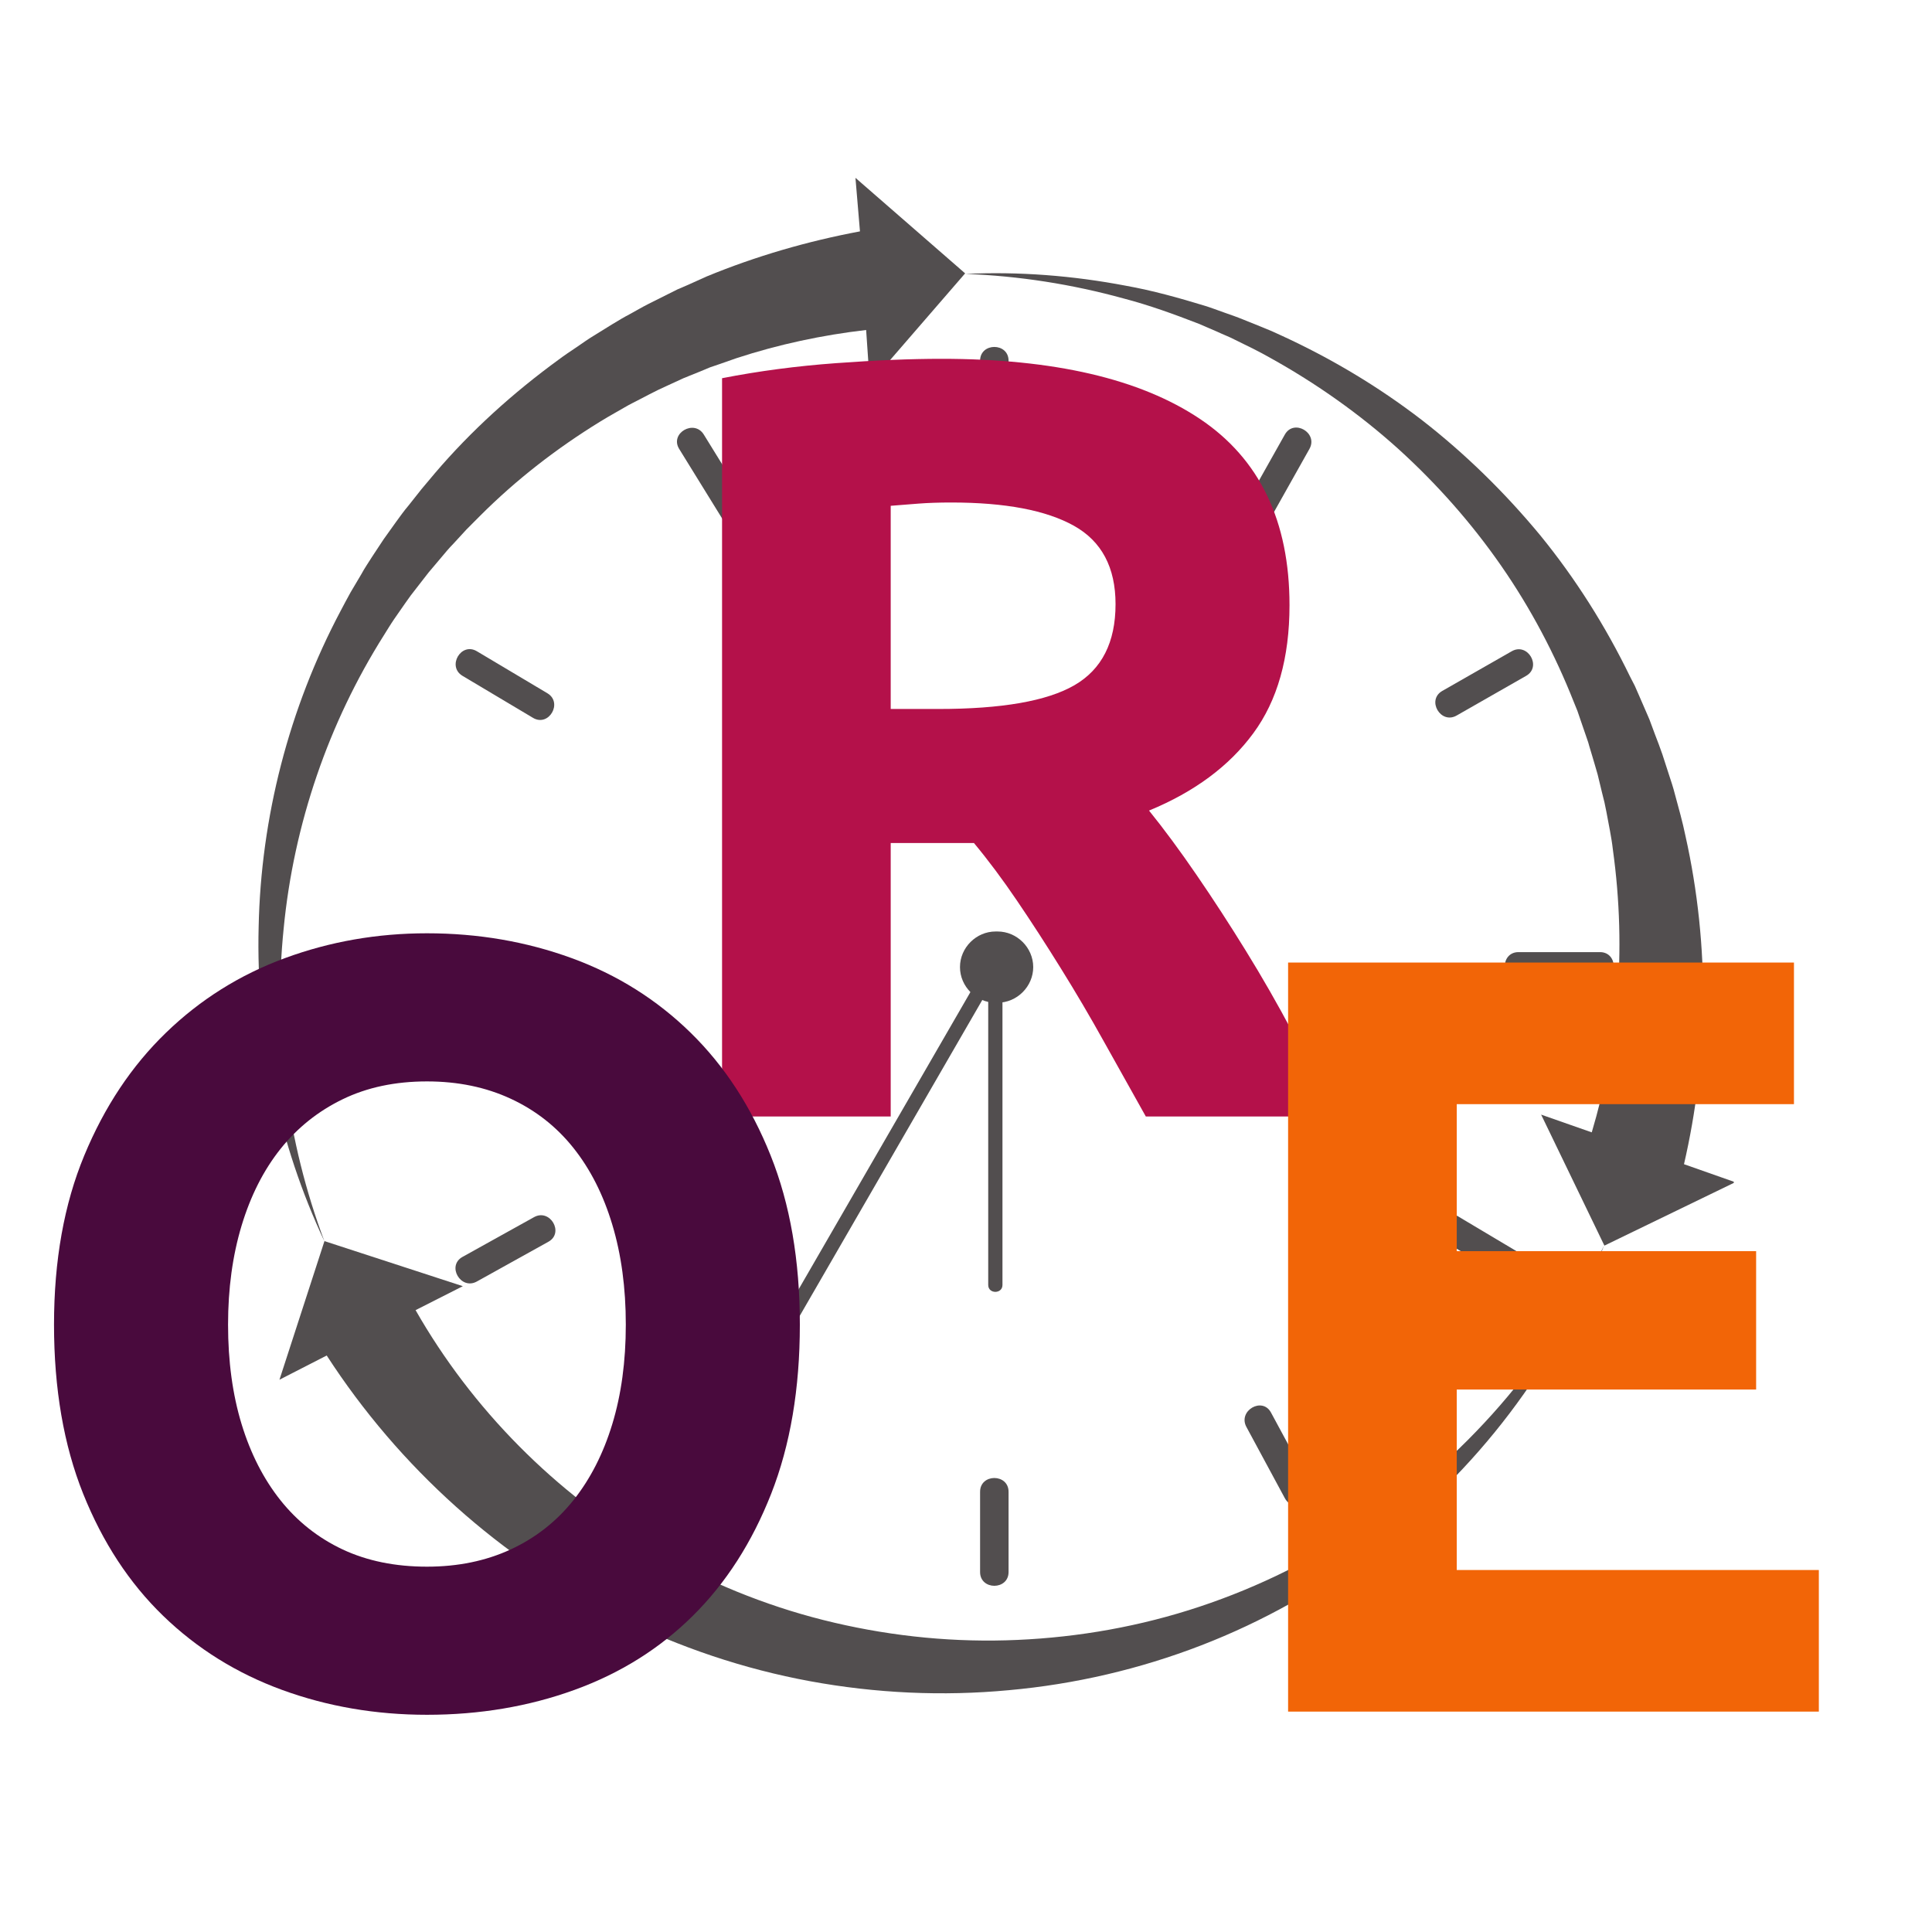
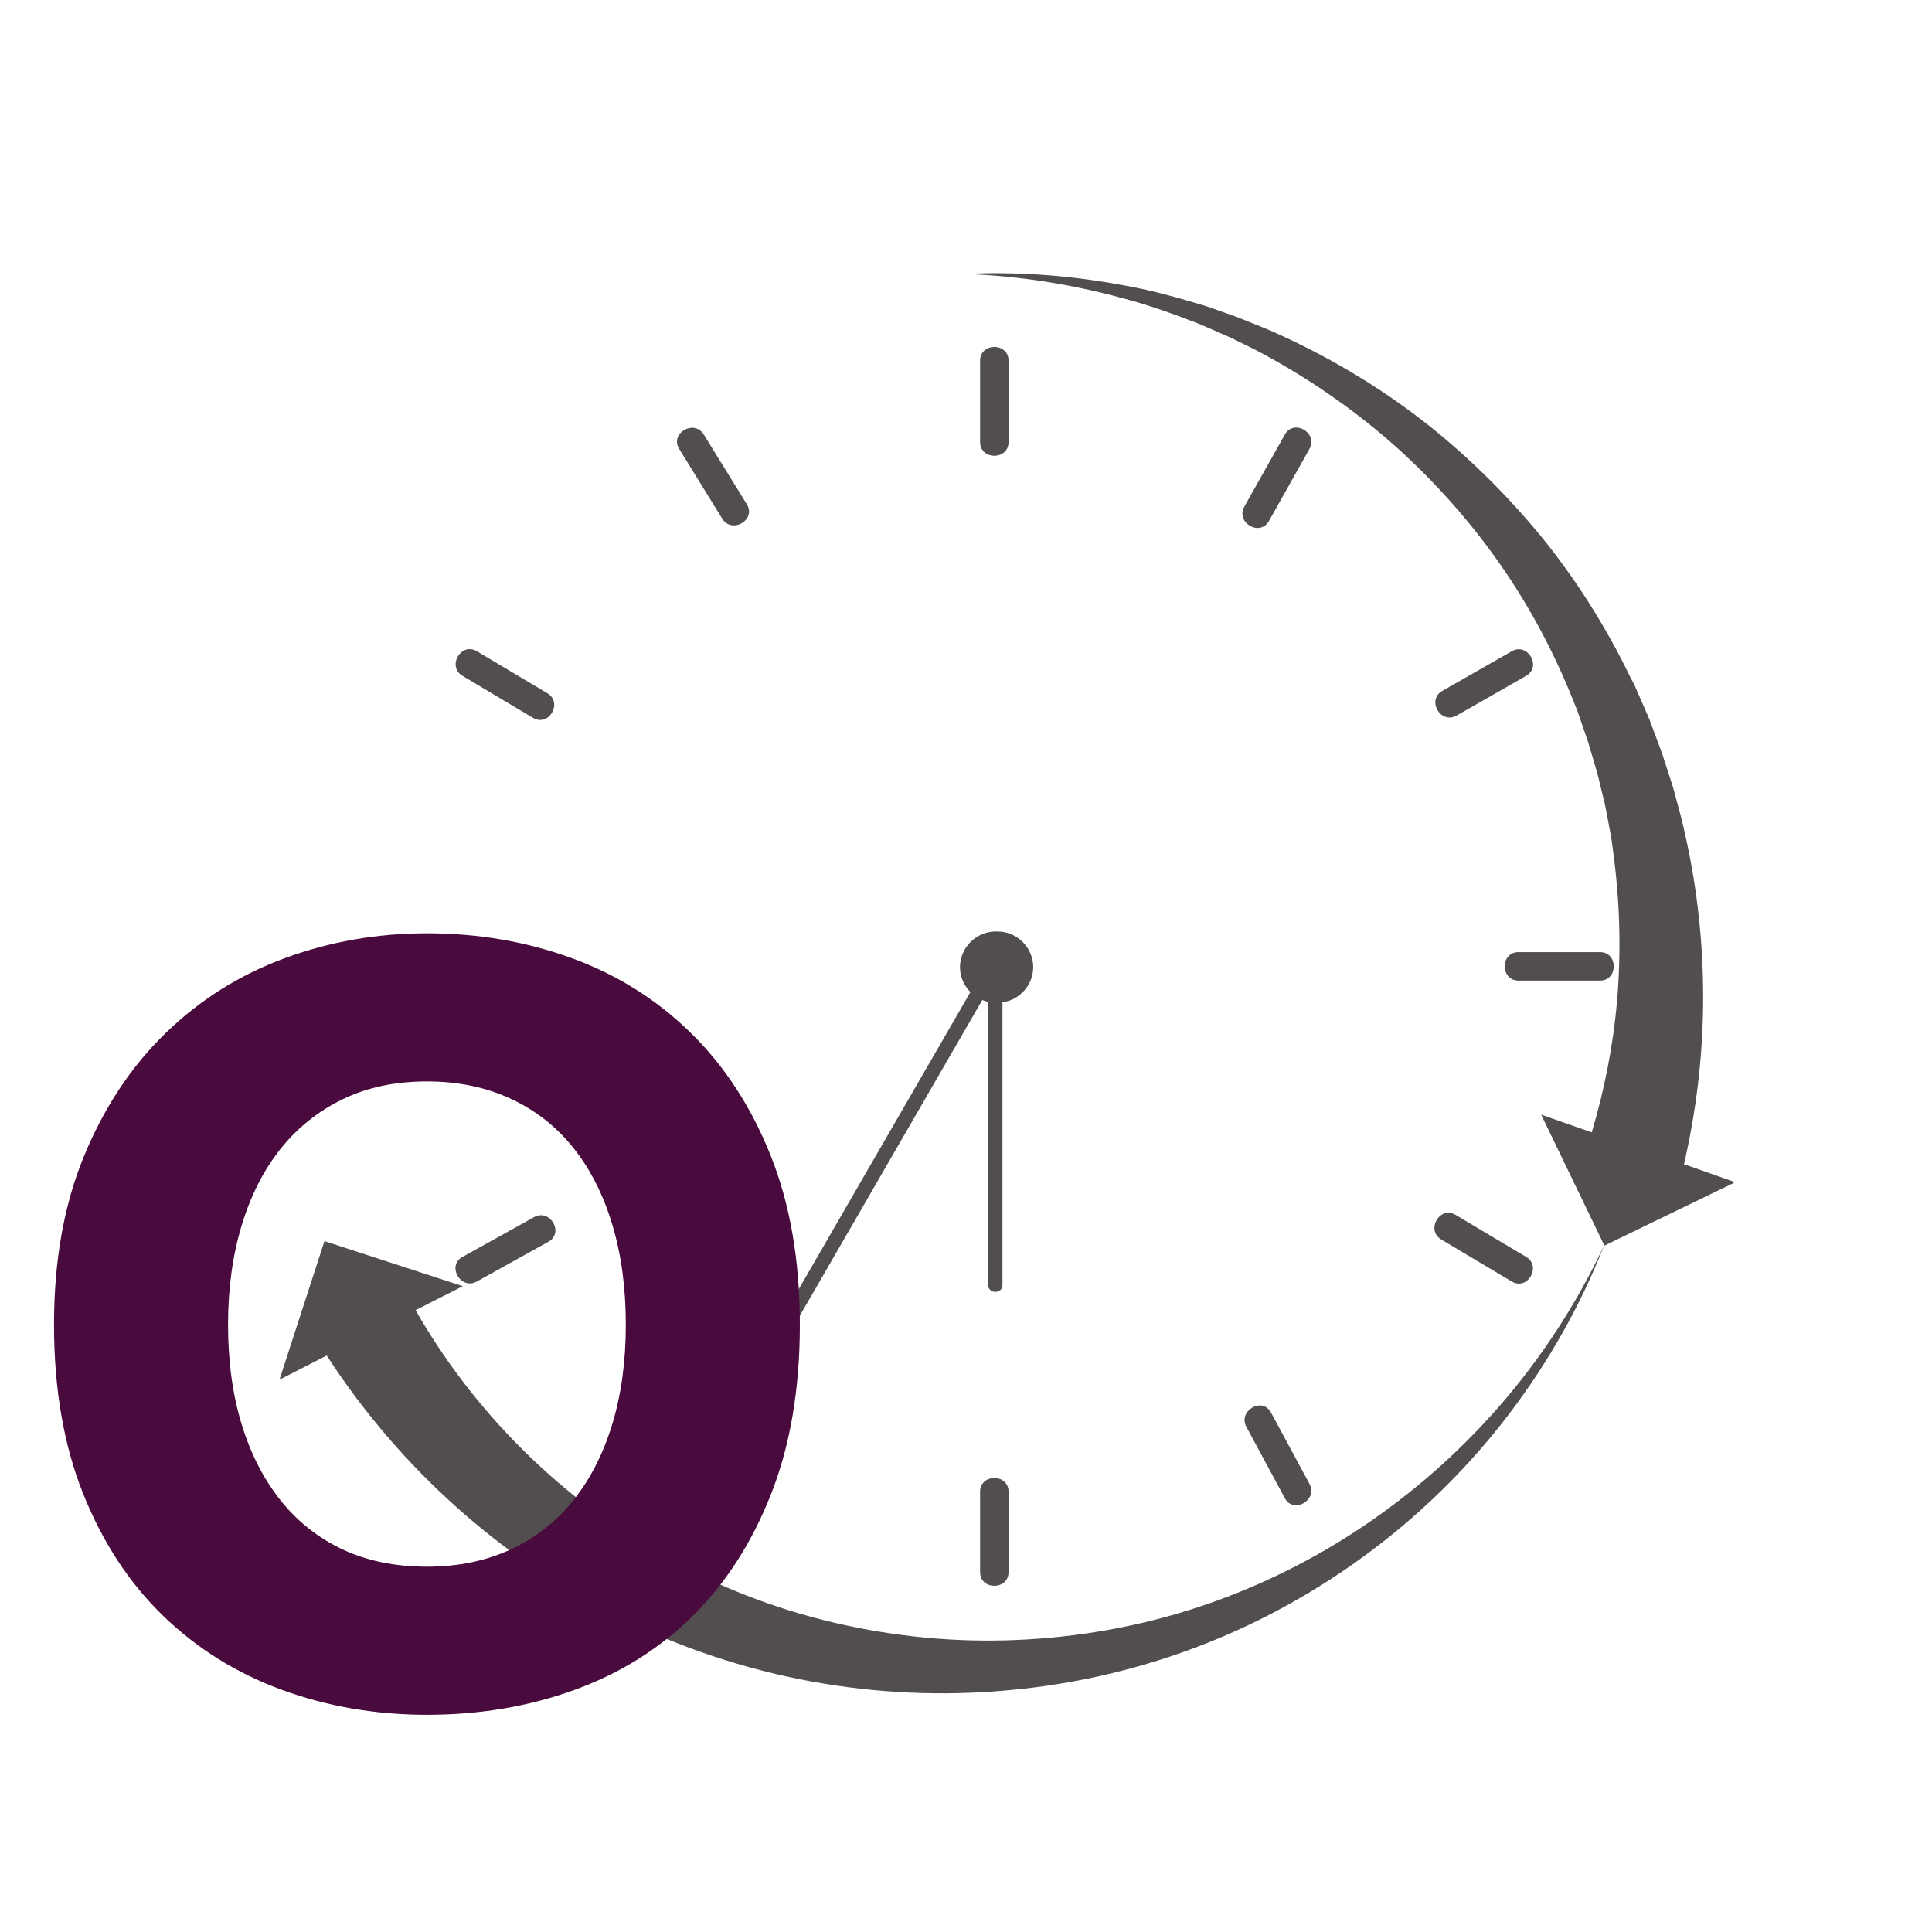
<svg xmlns="http://www.w3.org/2000/svg" width="500" zoomAndPan="magnify" viewBox="0 0 375 375" height="500" preserveAspectRatio="xMidYMid meet" version="1.0">
  <defs>
    <filter x="0%" y="0%" width="100%" height="100%" id="45909f10fe">
      <feColorMatrix values="0 0 0 0 1 0 0 0 0 1 0 0 0 0 1 0 0 0 1 0" color-interpolation-filters="sRGB" />
    </filter>
    <g />
    <mask id="299d8261b4">
      <g filter="url(#45909f10fe)">
        <rect x="-37.5" width="450" fill="#000000" y="-37.5" height="450" fill-opacity="0.788" />
      </g>
    </mask>
    <clipPath id="2454a0dcbb">
      <path d="M 139 19 L 288.527 19 L 288.527 208 L 139 208 Z M 139 19 " clip-rule="nonzero" />
    </clipPath>
    <clipPath id="d5131c006b">
      <path d="M 2 0.52 L 140 0.52 L 140 207 L 2 207 Z M 2 0.52 " clip-rule="nonzero" />
    </clipPath>
    <clipPath id="6a8324dbbb">
      <rect x="0" width="289" y="0" height="296" />
    </clipPath>
    <mask id="e599f2b4c2">
      <g filter="url(#45909f10fe)">
        <rect x="-37.5" width="450" fill="#000000" y="-37.5" height="450" fill-opacity="0.788" />
      </g>
    </mask>
    <clipPath id="15fc73414d">
      <path d="M 118 0.199 L 124 0.199 L 124 22 L 118 22 Z M 118 0.199 " clip-rule="nonzero" />
    </clipPath>
    <clipPath id="7908509b57">
      <path d="M 118 219 L 124 219 L 124 240.922 L 118 240.922 Z M 118 219 " clip-rule="nonzero" />
    </clipPath>
    <clipPath id="0ae349390c">
      <path d="M 220 117 L 241.441 117 L 241.441 124 L 220 124 Z M 220 117 " clip-rule="nonzero" />
    </clipPath>
    <clipPath id="b32c15ff92">
      <rect x="0" width="242" y="0" height="241" />
    </clipPath>
  </defs>
  <rect x="-37.5" width="450" fill="#ffffff" y="-37.5" height="450" fill-opacity="1" />
  <rect x="-37.5" width="450" fill="#ffffff" y="-37.5" height="450" fill-opacity="1" />
  <rect x="-37.5" width="450" fill="#ffffff" y="-37.5" height="450" fill-opacity="1" />
  <g mask="url(#299d8261b4)">
    <g transform="matrix(1, 0, 0, 1, 48, 34)">
      <g clip-path="url(#6a8324dbbb)">
        <g clip-path="url(#2454a0dcbb)">
          <path fill="#231f20" d="M 170.559 21.465 C 175.746 22.395 180.82 23.816 185.844 25.348 C 187.098 25.73 188.355 26.223 189.609 26.66 C 190.867 27.098 192.121 27.535 193.32 28.027 L 196.98 29.504 L 198.836 30.27 L 200.637 31.09 C 210.301 35.52 219.469 40.984 227.934 47.492 C 236.395 54.055 244.09 61.602 250.969 69.914 C 257.793 78.281 263.633 87.523 268.383 97.312 L 269.312 99.117 L 270.129 100.977 L 271.766 104.75 C 272.039 105.352 272.312 106.008 272.531 106.664 L 273.242 108.578 C 273.734 109.836 274.223 111.145 274.66 112.402 L 275.918 116.285 C 276.352 117.598 276.789 118.91 277.117 120.223 C 277.828 122.848 278.59 125.527 279.137 128.207 C 281.539 138.926 282.684 149.973 282.574 161.02 C 282.469 171.355 281.211 181.801 278.863 191.969 L 288.801 195.469 L 263.414 207.773 L 251.133 182.348 L 260.957 185.789 C 263.414 177.535 265.105 169.004 265.871 160.309 C 266.691 150.574 266.418 140.676 265.055 130.887 C 264.781 128.426 264.234 126.02 263.797 123.559 C 263.578 122.355 263.305 121.152 262.977 119.949 L 262.105 116.34 C 261.777 115.137 261.395 113.934 261.066 112.785 L 260.523 110.98 C 260.359 110.383 260.195 109.781 259.977 109.234 L 258.773 105.734 L 258.176 103.984 L 257.465 102.234 C 253.809 92.992 249.113 84.078 243.379 75.82 C 237.648 67.562 230.934 59.961 223.402 53.125 C 215.867 46.344 207.516 40.438 198.562 35.465 L 196.871 34.535 L 195.18 33.66 L 191.738 31.965 C 190.594 31.363 189.391 30.926 188.246 30.379 C 187.043 29.887 185.898 29.34 184.695 28.848 C 179.895 26.988 175.09 25.238 170.066 23.926 C 160.133 21.191 149.812 19.551 139.387 19.168 C 149.758 18.676 160.242 19.496 170.559 21.465 Z M 170.559 21.465 " fill-opacity="1" fill-rule="nonzero" />
        </g>
        <path fill="#231f20" d="M 6.242 233.805 L 14.977 206.898 L 41.836 215.648 L 32.664 220.297 C 43.582 239.438 59.742 255.844 79.121 267.105 C 89.273 273.012 100.301 277.551 111.82 280.449 C 123.34 283.348 135.293 284.715 147.25 284.387 C 159.203 284.059 171.215 282.145 182.73 278.535 C 194.25 274.926 205.332 269.676 215.539 262.949 C 225.75 256.227 235.082 248.078 243.164 238.781 C 251.242 229.484 258.066 218.984 263.359 207.719 C 258.828 219.312 252.605 230.305 245.02 240.312 C 237.43 250.32 228.422 259.285 218.324 266.887 C 208.227 274.488 197.035 280.777 185.133 285.371 C 173.234 289.965 160.621 292.918 147.793 294.066 C 134.965 295.27 121.973 294.668 109.199 292.316 C 96.426 289.965 83.926 285.754 72.188 279.957 C 49.316 268.637 29.5 250.867 15.414 229.102 Z M 6.242 233.805 " fill-opacity="1" fill-rule="nonzero" />
        <g clip-path="url(#d5131c006b)">
-           <path fill="#231f20" d="M 2.203 145.926 C 2.641 124.762 8.043 103.547 18.145 84.516 C 18.801 83.312 19.398 82.109 20.055 80.961 L 22.129 77.461 C 22.457 76.859 22.785 76.312 23.168 75.711 L 24.258 74.016 L 26.496 70.625 L 28.844 67.344 L 30.043 65.703 C 30.426 65.156 30.863 64.664 31.301 64.117 L 33.812 60.945 C 34.684 59.906 35.559 58.867 36.43 57.828 C 43.473 49.57 51.605 42.242 60.449 35.793 C 61.543 34.973 62.688 34.207 63.836 33.441 C 64.98 32.676 66.074 31.855 67.273 31.145 C 69.621 29.723 71.914 28.191 74.316 26.934 C 75.52 26.277 76.719 25.566 77.918 24.965 L 81.633 23.105 L 83.488 22.176 L 85.398 21.355 L 89.164 19.66 C 98.719 15.723 108.707 12.824 118.918 10.91 L 118.043 0.52 L 139.332 19.059 L 120.828 40.438 L 120.117 30.051 C 111.602 31.035 103.141 32.84 94.953 35.52 L 91.512 36.723 L 89.766 37.32 L 88.074 38.031 L 84.688 39.398 C 83.598 39.891 82.449 40.438 81.359 40.93 C 79.121 41.914 76.992 43.117 74.809 44.211 C 73.715 44.758 72.68 45.414 71.586 46.016 C 70.551 46.617 69.457 47.219 68.422 47.875 C 60.07 53.016 52.207 59.086 45.164 66.141 C 44.293 67.016 43.418 67.891 42.547 68.766 L 40.035 71.5 C 39.598 71.938 39.16 72.43 38.777 72.867 L 37.578 74.289 L 35.176 77.133 L 32.883 80.086 L 31.738 81.562 C 31.355 82.055 31.027 82.602 30.645 83.094 L 28.516 86.156 C 27.805 87.195 27.152 88.289 26.496 89.328 C 15.797 106.281 9.027 125.91 7.062 146.199 C 4.988 166.543 7.664 187.484 14.977 206.953 C 6.133 188.141 1.656 167.035 2.203 145.926 Z M 2.203 145.926 " fill-opacity="1" fill-rule="nonzero" />
-         </g>
+           </g>
      </g>
    </g>
  </g>
  <g mask="url(#e599f2b4c2)">
    <g transform="matrix(1, 0, 0, 1, 72, 67)">
      <g clip-path="url(#b32c15ff92)">
        <g clip-path="url(#15fc73414d)">
          <path fill="#231f20" d="M 118.234 18.793 L 118.234 3.016 C 118.234 -0.551 123.762 -0.551 123.762 3.016 L 123.762 18.793 C 123.762 22.359 118.234 22.359 118.234 18.793 Z M 118.234 18.793 " fill-opacity="1" fill-rule="nonzero" />
        </g>
        <path fill="#231f20" d="M 68.184 33.668 L 59.828 20.137 C 57.949 17.094 62.734 14.316 64.605 17.344 L 72.961 30.875 C 74.84 33.918 70.055 36.695 68.184 33.668 Z M 68.184 33.668 " fill-opacity="1" fill-rule="nonzero" />
        <path fill="#231f20" d="M 31.457 72.336 L 17.77 64.18 C 14.711 62.355 17.488 57.574 20.559 59.406 L 34.246 67.559 C 37.305 69.383 34.527 74.164 31.457 72.336 Z M 31.457 72.336 " fill-opacity="1" fill-rule="nonzero" />
        <path fill="#231f20" d="M 18.973 123.332 L 3.438 123.332 C -0.129 123.332 -0.129 117.805 3.438 117.805 L 18.973 117.805 C 22.539 117.805 22.539 123.332 18.973 123.332 Z M 18.973 123.332 " fill-opacity="1" fill-rule="nonzero" />
        <path fill="#231f20" d="M 34.445 174.023 L 20.559 181.738 C 17.441 183.473 14.652 178.695 17.77 176.965 L 31.652 169.25 C 34.773 167.516 37.562 172.293 34.445 174.023 Z M 34.445 174.023 " fill-opacity="1" fill-rule="nonzero" />
        <path fill="#231f20" d="M 72.164 210.41 L 64.605 223.797 C 62.852 226.902 58.074 224.113 59.828 221.004 L 67.387 207.617 C 69.141 204.516 73.918 207.301 72.164 210.41 Z M 72.164 210.41 " fill-opacity="1" fill-rule="nonzero" />
        <g clip-path="url(#7908509b57)">
          <path fill="#231f20" d="M 123.762 222.555 L 123.762 238.129 C 123.762 241.695 118.234 241.695 118.234 238.129 L 118.234 222.555 C 118.234 218.988 123.762 218.988 123.762 222.555 Z M 123.762 222.555 " fill-opacity="1" fill-rule="nonzero" />
        </g>
        <path fill="#231f20" d="M 174.699 207.176 L 182.164 221.004 C 183.855 224.145 179.082 226.934 177.387 223.797 L 169.926 209.969 C 168.234 206.832 173.008 204.039 174.699 207.176 Z M 174.699 207.176 " fill-opacity="1" fill-rule="nonzero" />
        <path fill="#231f20" d="M 210.531 168.809 L 224.219 176.965 C 227.277 178.789 224.5 183.57 221.426 181.738 L 207.742 173.582 C 204.684 171.762 207.461 166.98 210.531 168.809 Z M 210.531 168.809 " fill-opacity="1" fill-rule="nonzero" />
        <g clip-path="url(#0ae349390c)">
          <path fill="#231f20" d="M 222.742 117.805 L 238.555 117.805 C 242.121 117.805 242.121 123.332 238.555 123.332 L 222.742 123.332 C 219.176 123.332 219.176 117.805 222.742 117.805 Z M 222.742 117.805 " fill-opacity="1" fill-rule="nonzero" />
        </g>
        <path fill="#231f20" d="M 207.945 67.109 L 221.43 59.406 C 224.531 57.637 227.316 62.414 224.223 64.18 L 210.734 71.883 C 207.633 73.656 204.848 68.879 207.945 67.109 Z M 207.945 67.109 " fill-opacity="1" fill-rule="nonzero" />
        <path fill="#231f20" d="M 169.527 31.328 L 177.387 17.348 C 179.133 14.238 183.91 17.023 182.16 20.137 L 174.305 34.121 C 172.555 37.23 167.777 34.441 169.527 31.328 Z M 169.527 31.328 " fill-opacity="1" fill-rule="nonzero" />
        <path fill="#231f20" d="M 121.633 127.625 L 121.246 127.625 C 117.477 127.625 114.332 124.48 114.332 120.711 C 114.332 116.945 117.477 113.801 121.246 113.801 L 121.633 113.801 C 125.402 113.801 128.547 116.945 128.547 120.711 C 128.547 124.48 125.402 127.625 121.633 127.625 Z M 121.633 127.625 " fill-opacity="1" fill-rule="nonzero" />
        <path fill="#231f20" d="M 122.578 120.305 L 122.578 182.41 C 122.578 184.195 119.812 184.195 119.812 182.41 L 119.812 120.305 C 119.812 118.52 122.578 118.52 122.578 120.305 Z M 122.578 120.305 " fill-opacity="1" fill-rule="nonzero" />
        <path fill="#231f20" d="M 121.949 121.41 L 80.996 192.273 L 77.719 197.941 C 76.828 199.484 74.438 198.094 75.332 196.547 L 116.285 125.688 L 119.562 120.016 C 120.453 118.473 122.84 119.867 121.949 121.41 Z M 121.949 121.41 " fill-opacity="1" fill-rule="nonzero" />
      </g>
    </g>
  </g>
  <g fill="#b4114a" fill-opacity="1">
    <g transform="translate(123.37, 216.707)">
      <g>
-         <path d="M 59.375 -147.062 C 81.188 -147.062 97.895 -143.18 109.5 -135.422 C 121.113 -127.66 126.922 -115.598 126.922 -99.234 C 126.922 -89.023 124.578 -80.738 119.891 -74.375 C 115.211 -68.008 108.469 -63.008 99.656 -59.375 C 102.594 -55.738 105.664 -51.578 108.875 -46.891 C 112.094 -42.203 115.273 -37.305 118.422 -32.203 C 121.578 -27.098 124.625 -21.781 127.562 -16.25 C 130.5 -10.727 133.223 -5.312 135.734 0 L 99.031 0 C 96.363 -4.758 93.664 -9.582 90.938 -14.469 C 88.219 -19.363 85.422 -24.117 82.547 -28.734 C 79.68 -33.359 76.848 -37.734 74.047 -41.859 C 71.254 -45.984 68.461 -49.723 65.672 -53.078 L 49.516 -53.078 L 49.516 0 L 16.781 0 L 16.781 -143.297 C 23.914 -144.691 31.289 -145.664 38.906 -146.219 C 46.531 -146.781 53.352 -147.062 59.375 -147.062 Z M 61.266 -119.172 C 58.879 -119.172 56.742 -119.098 54.859 -118.953 C 52.973 -118.816 51.191 -118.676 49.516 -118.531 L 49.516 -79.094 L 58.75 -79.094 C 71.051 -79.094 79.859 -80.629 85.172 -83.703 C 90.492 -86.785 93.156 -92.031 93.156 -99.438 C 93.156 -106.57 90.461 -111.645 85.078 -114.656 C 79.691 -117.664 71.754 -119.172 61.266 -119.172 Z M 61.266 -119.172 " />
-       </g>
+         </g>
    </g>
  </g>
  <g fill="#f26507" fill-opacity="1">
    <g transform="translate(233.238, 332.222)">
      <g>
-         <path d="M 16.781 0 L 16.781 -145.391 L 114.969 -145.391 L 114.969 -117.906 L 49.516 -117.906 L 49.516 -89.375 L 107.625 -89.375 L 107.625 -62.516 L 49.516 -62.516 L 49.516 -27.484 L 119.797 -27.484 L 119.797 0 Z M 16.781 0 " />
-       </g>
+         </g>
    </g>
  </g>
  <g fill="#490a3d" fill-opacity="1">
    <g transform="translate(0, 329.901)">
      <g>
        <path d="M 44.266 -72.797 C 44.266 -65.66 45.141 -59.223 46.891 -53.484 C 48.641 -47.754 51.156 -42.828 54.438 -38.703 C 57.727 -34.578 61.75 -31.395 66.5 -29.156 C 71.258 -26.926 76.719 -25.812 82.875 -25.812 C 88.883 -25.812 94.301 -26.926 99.125 -29.156 C 103.945 -31.395 108.004 -34.578 111.297 -38.703 C 114.586 -42.828 117.102 -47.754 118.844 -53.484 C 120.594 -59.223 121.469 -65.66 121.469 -72.797 C 121.469 -79.93 120.594 -86.398 118.844 -92.203 C 117.102 -98.004 114.586 -102.969 111.297 -107.094 C 108.004 -111.227 103.945 -114.41 99.125 -116.641 C 94.301 -118.879 88.883 -120 82.875 -120 C 76.719 -120 71.258 -118.844 66.5 -116.531 C 61.75 -114.227 57.727 -111.016 54.438 -106.891 C 51.156 -102.766 48.641 -97.801 46.891 -92 C 45.141 -86.195 44.266 -79.797 44.266 -72.797 Z M 155.25 -72.797 C 155.25 -60.348 153.395 -49.406 149.688 -39.969 C 145.977 -30.531 140.906 -22.629 134.469 -16.266 C 128.039 -9.898 120.383 -5.109 111.5 -1.891 C 102.625 1.328 93.082 2.938 82.875 2.938 C 72.938 2.938 63.562 1.328 54.75 -1.891 C 45.945 -5.109 38.254 -9.898 31.672 -16.266 C 25.098 -22.629 19.922 -30.531 16.141 -39.969 C 12.367 -49.406 10.484 -60.348 10.484 -72.797 C 10.484 -85.242 12.441 -96.188 16.359 -105.625 C 20.273 -115.07 25.555 -123.008 32.203 -129.438 C 38.848 -135.875 46.539 -140.703 55.281 -143.922 C 64.02 -147.141 73.219 -148.75 82.875 -148.75 C 92.801 -148.75 102.172 -147.141 110.984 -143.922 C 119.797 -140.703 127.488 -135.875 134.062 -129.438 C 140.633 -123.008 145.805 -115.07 149.578 -105.625 C 153.359 -96.188 155.25 -85.242 155.25 -72.797 Z M 155.25 -72.797 " />
      </g>
    </g>
  </g>
</svg>